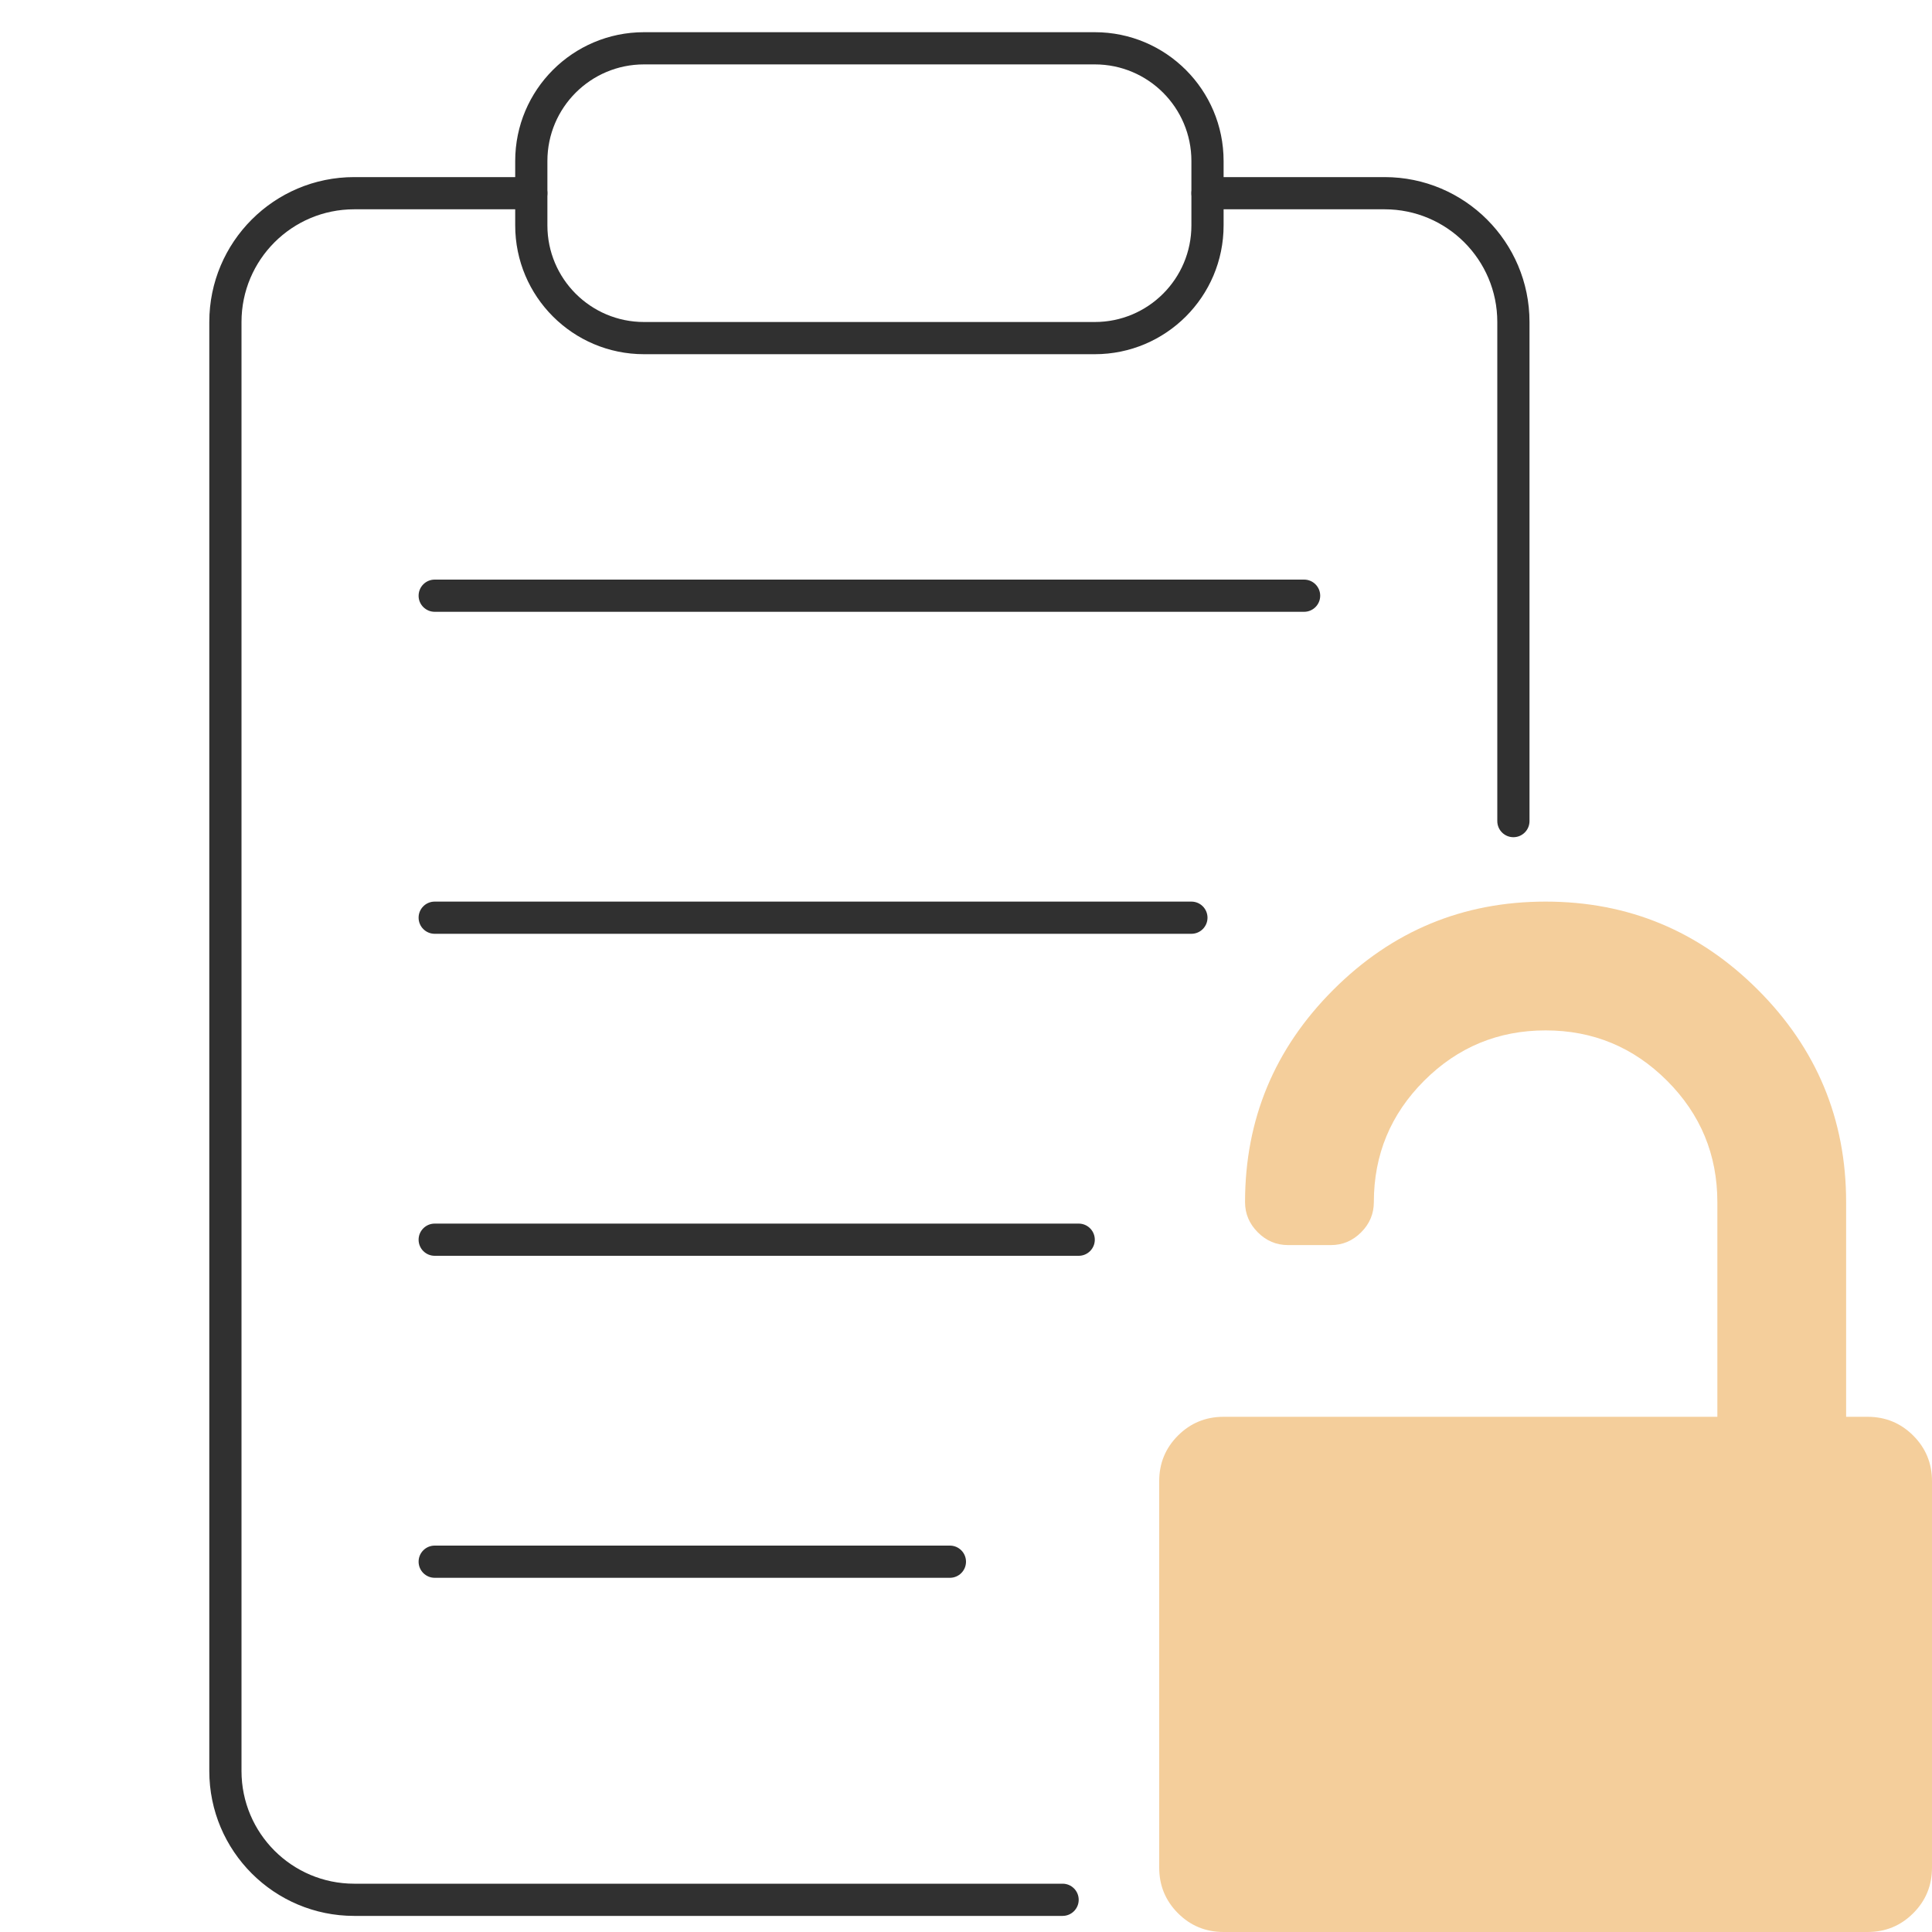
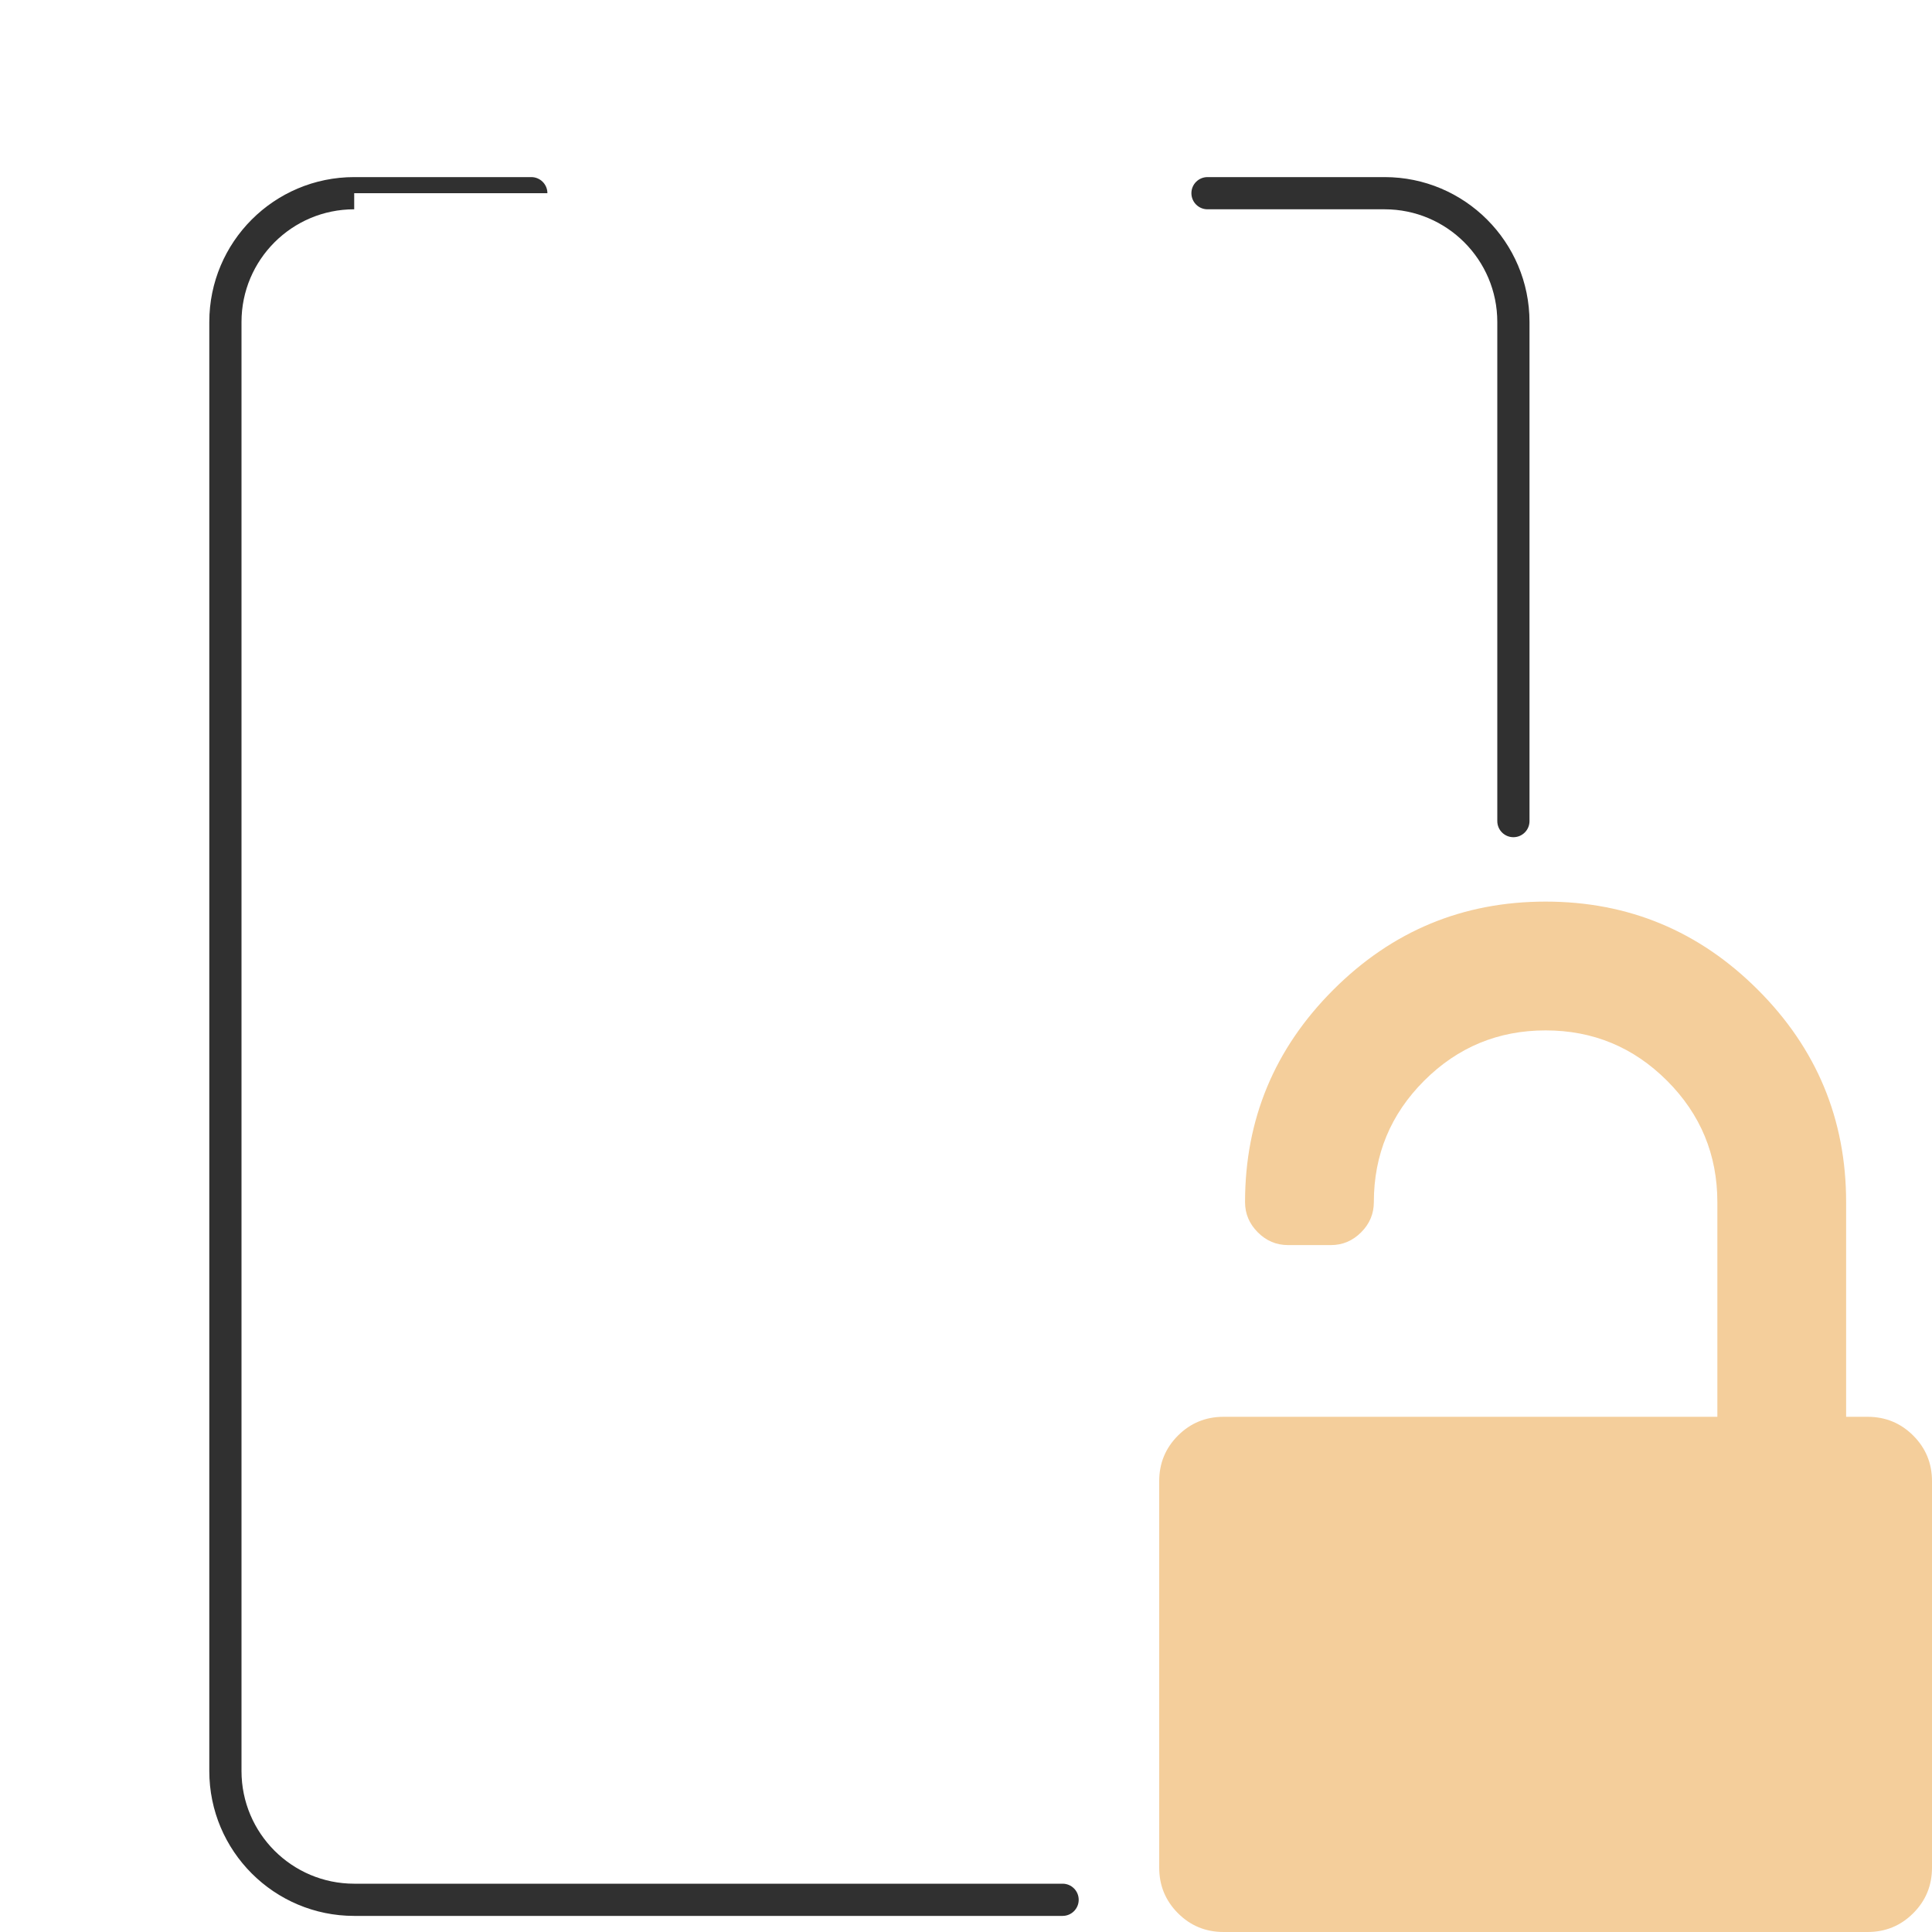
<svg xmlns="http://www.w3.org/2000/svg" width="60" height="60" viewBox="0 0 60 60" fill="none">
-   <path fill-rule="evenodd" clip-rule="evenodd" d="M11 6.5C9.067 6.5 7.5 8.067 7.5 10V55C7.5 56.933 9.067 58.5 11 58.5H33C33.276 58.5 33.5 58.724 33.5 59C33.5 59.276 33.276 59.5 33 59.5H11C8.515 59.5 6.5 57.485 6.5 55V10C6.5 7.515 8.515 5.5 11 5.5H16.5C16.776 5.5 17 5.724 17 6C17 6.276 16.776 6.5 16.5 6.5H11ZM37 6C37 5.724 37.224 5.5 37.5 5.5H43C45.485 5.5 47.5 7.515 47.5 10V25.5C47.5 25.776 47.276 26 47 26C46.724 26 46.5 25.776 46.5 25.5V10C46.5 8.067 44.933 6.5 43 6.5H37.5C37.224 6.5 37 6.276 37 6Z" fill="#303030" />
-   <path fill-rule="evenodd" clip-rule="evenodd" d="M34 2H20C18.343 2 17 3.343 17 5V7C17 8.657 18.343 10 20 10H34C35.657 10 37 8.657 37 7V5C37 3.343 35.657 2 34 2ZM20 1C17.791 1 16 2.791 16 5V7C16 9.209 17.791 11 20 11H34C36.209 11 38 9.209 38 7V5C38 2.791 36.209 1 34 1H20Z" fill="#303030" />
-   <path fill-rule="evenodd" clip-rule="evenodd" d="M13 18.5C13 18.224 13.224 18 13.5 18H40.5C40.776 18 41 18.224 41 18.5C41 18.776 40.776 19 40.5 19H13.5C13.224 19 13 18.776 13 18.5Z" fill="#303030" />
-   <path fill-rule="evenodd" clip-rule="evenodd" d="M13 28.5C13 28.224 13.224 28 13.5 28H37C37.276 28 37.5 28.224 37.5 28.5C37.5 28.776 37.276 29 37 29H13.5C13.224 29 13 28.776 13 28.5Z" fill="#303030" />
-   <path fill-rule="evenodd" clip-rule="evenodd" d="M13 38.5C13 38.224 13.224 38 13.5 38H33.5C33.776 38 34 38.224 34 38.5C34 38.776 33.776 39 33.5 39H13.5C13.224 39 13 38.776 13 38.5Z" fill="#303030" />
-   <path fill-rule="evenodd" clip-rule="evenodd" d="M13 48.5C13 48.224 13.224 48 13.5 48H29.5C29.776 48 30 48.224 30 48.5C30 48.776 29.776 49 29.5 49H13.5C13.224 49 13 48.776 13 48.5Z" fill="#303030" />
+   <path fill-rule="evenodd" clip-rule="evenodd" d="M11 6.5C9.067 6.5 7.5 8.067 7.5 10V55C7.5 56.933 9.067 58.5 11 58.5H33C33.276 58.5 33.5 58.724 33.5 59C33.5 59.276 33.276 59.5 33 59.5H11C8.515 59.5 6.5 57.485 6.5 55V10C6.5 7.515 8.515 5.5 11 5.5H16.5C16.776 5.5 17 5.724 17 6H11ZM37 6C37 5.724 37.224 5.5 37.5 5.5H43C45.485 5.5 47.5 7.515 47.5 10V25.5C47.5 25.776 47.276 26 47 26C46.724 26 46.5 25.776 46.5 25.5V10C46.5 8.067 44.933 6.5 43 6.5H37.5C37.224 6.5 37 6.276 37 6Z" fill="#303030" />
  <path d="M36.583 44.583C36.972 44.194 37.444 44 38 44H53.334V37.334C53.334 35.861 52.813 34.604 51.771 33.562C50.729 32.521 49.472 32 48 32C46.528 32 45.271 32.521 44.229 33.562C43.187 34.604 42.666 35.861 42.666 37.334C42.666 37.694 42.535 38.007 42.271 38.271C42.007 38.535 41.694 38.667 41.334 38.667H39.999C39.639 38.667 39.326 38.535 39.062 38.271C38.799 38.007 38.666 37.694 38.666 37.334C38.666 34.764 39.58 32.566 41.406 30.74C43.232 28.913 45.43 28 48 28C50.569 28 52.767 28.913 54.594 30.74C56.42 32.566 57.333 34.764 57.333 37.333V44H58C58.555 44 59.028 44.195 59.417 44.583C59.806 44.972 60 45.444 60 46V58C60 58.556 59.806 59.028 59.417 59.417C59.028 59.806 58.555 60 58 60H38C37.444 60 36.972 59.806 36.583 59.417C36.195 59.028 36 58.556 36 58V46C36 45.444 36.194 44.972 36.583 44.583Z" fill="#F4CE9B" />
</svg>